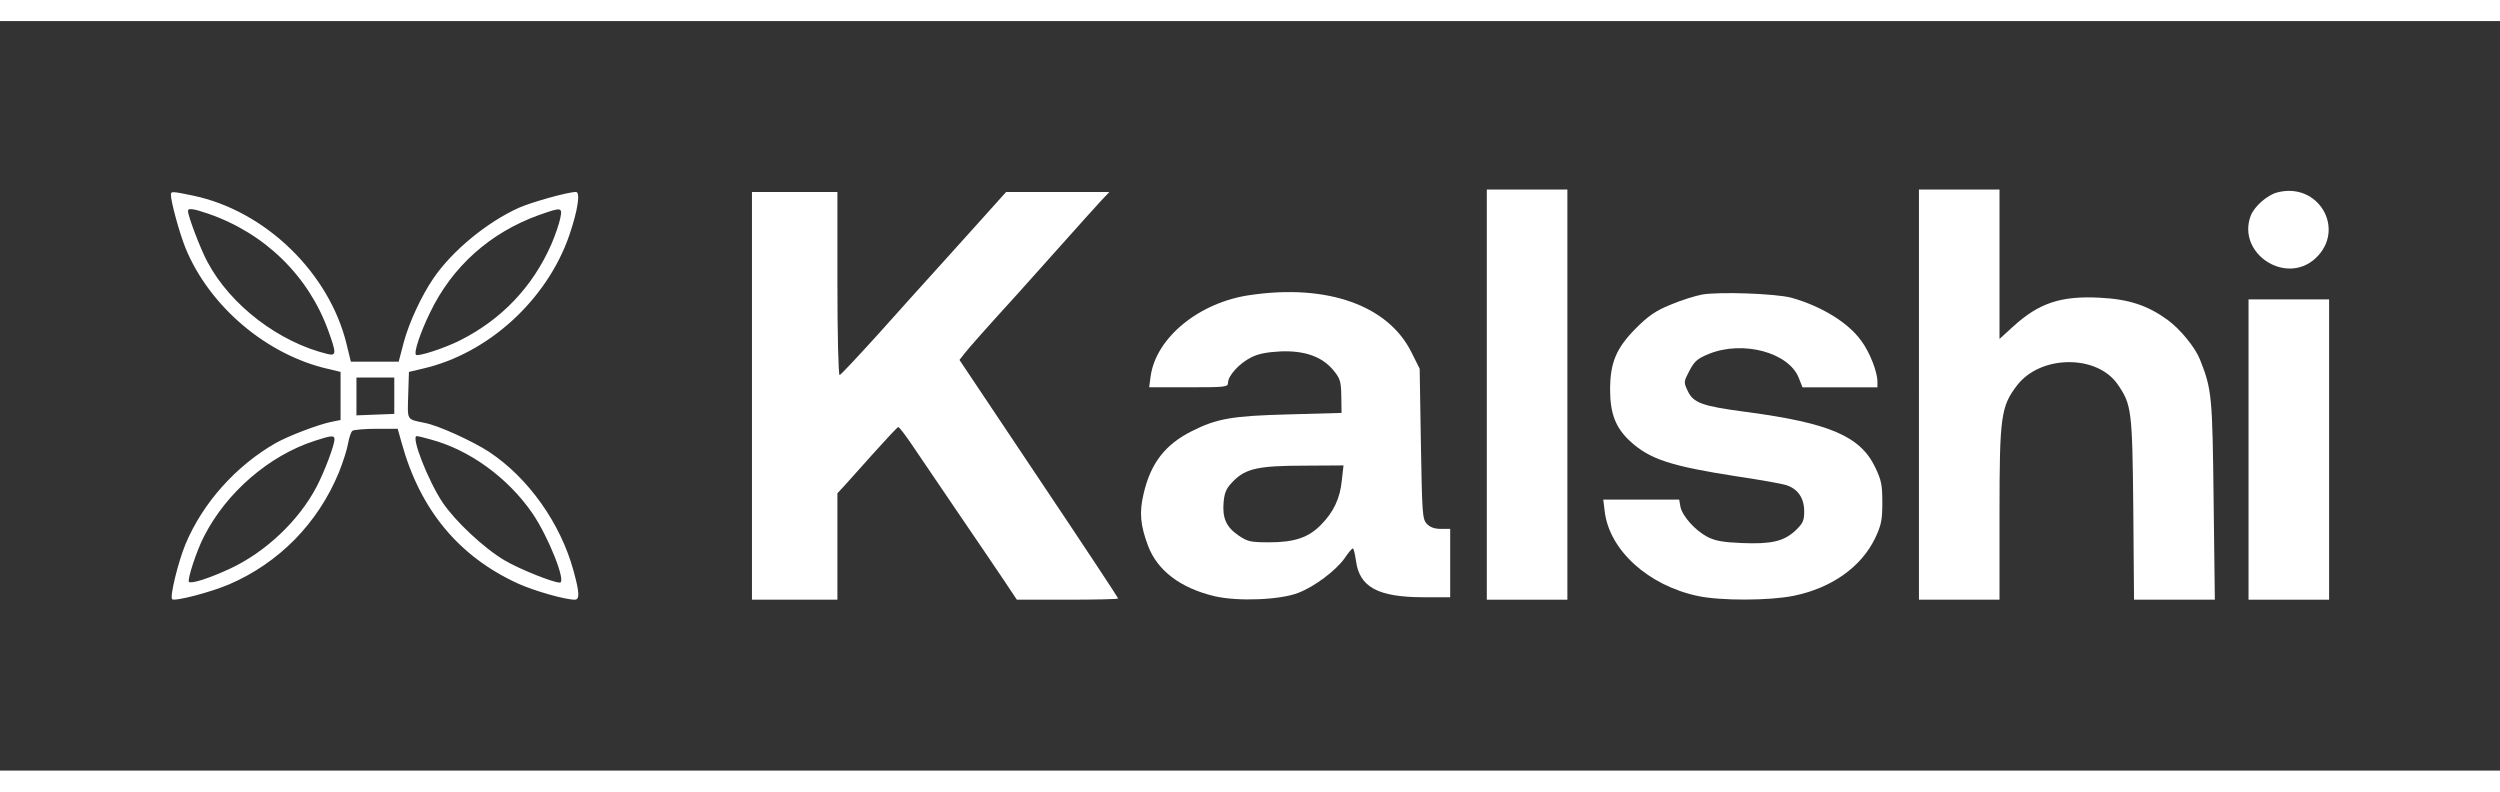
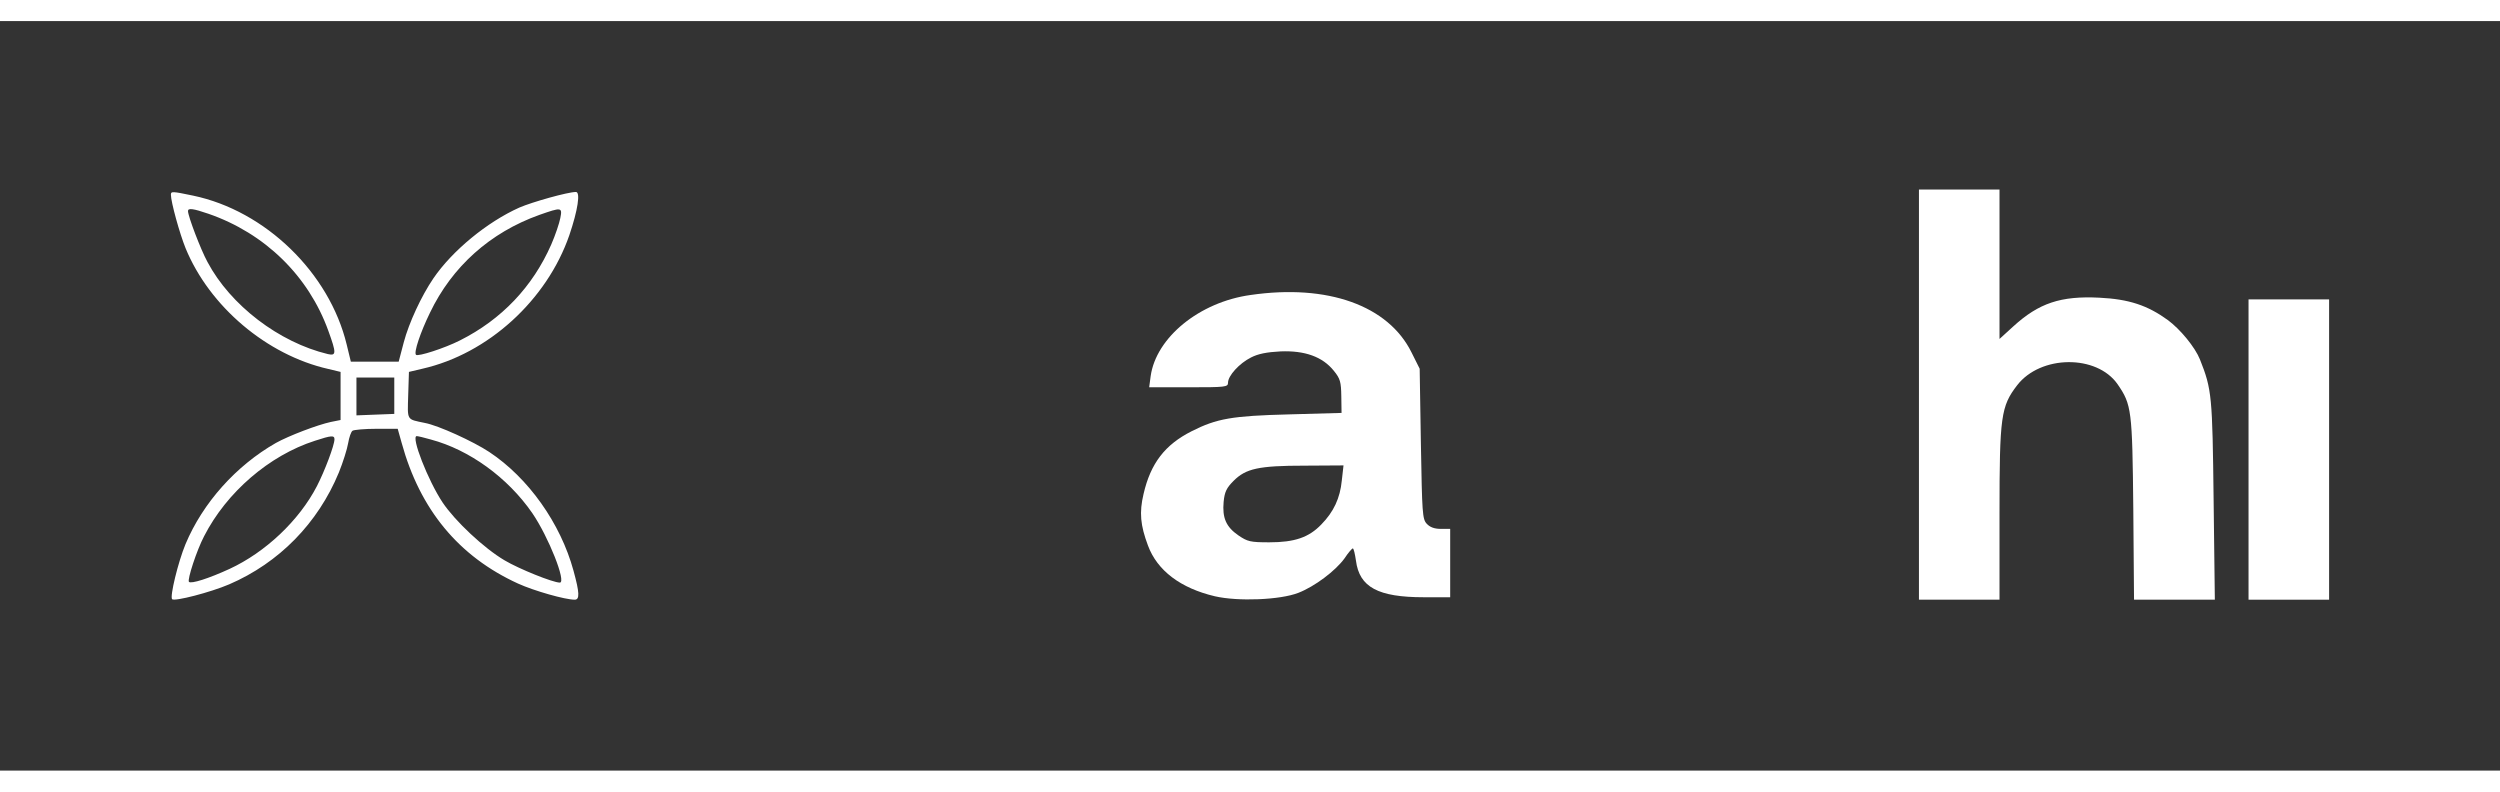
<svg xmlns="http://www.w3.org/2000/svg" version="1.0" width="120" height="38" viewBox="0 0 1024 307" preserveAspectRatio="xMidYMid meet">
  <rect x="0" y="0" width="1024" height="307" fill="#333333" stroke="none" />
  <g transform="translate(0,307) scale(0.1,-0.1)" fill="white" stroke="none">
-     <path d="M6090 1540 l0 -840 165 0 165 0 0 840 0 840 -165 0 -165 0 0 -840z" />
    <path d="M7860 1540 l0 -840 165 0 165 0 0 354 c0 397 6 438 72 524 96 125 327 127 412 4 57 -83 60 -104 64 -510 l3 -372 166 0 165 0 -5 407 c-5 427 -7 454 -56 577 -20 50 -80 123 -131 161 -84 61 -160 86 -281 92 -158 8 -248 -22 -353 -118 l-56 -51 0 306 0 306 -165 0 -165 0 0 -840z" />
-     <path d="M9327 2368 c-41 -11 -93 -57 -108 -95 -58 -154 143 -287 265 -175 127 118 13 315 -157 270z" />
    <path d="M700 2359 c0 -30 36 -160 60 -219 98 -239 333 -438 585 -495 l50 -12 0 -98 0 -99 -40 -8 c-55 -12 -171 -56 -225 -86 -163 -93 -299 -245 -370 -414 -31 -75 -65 -216 -55 -226 10 -10 157 28 234 61 204 88 363 250 449 458 17 42 34 96 38 120 4 24 12 47 18 51 6 4 50 8 98 8 l87 0 16 -57 c75 -274 234 -466 477 -577 66 -30 193 -66 232 -66 21 0 20 28 -5 119 -53 194 -185 380 -345 486 -65 43 -209 109 -264 119 -76 16 -71 8 -68 114 l3 95 55 13 c269 61 510 281 602 547 35 103 46 177 27 177 -33 0 -179 -41 -232 -64 -132 -59 -275 -177 -352 -290 -49 -72 -100 -182 -121 -261 l-21 -80 -98 0 -98 0 -17 70 c-71 294 -333 548 -629 610 -86 18 -91 18 -91 4z m153 -78 c232 -80 411 -255 492 -480 33 -91 33 -103 -2 -95 -200 48 -399 200 -493 377 -28 51 -80 188 -80 209 0 13 22 10 83 -11z m1442 -18 c-4 -21 -20 -69 -37 -108 -76 -173 -203 -307 -374 -393 -63 -32 -172 -67 -180 -59 -10 9 18 92 57 172 91 190 247 329 448 401 91 32 95 32 86 -13z m-680 -727 l0 -75 -78 -3 -77 -3 0 78 0 77 78 0 77 0 0 -74z m-245 -179 c0 -24 -40 -130 -72 -192 -73 -141 -211 -271 -358 -339 -85 -39 -157 -62 -166 -53 -8 8 32 130 62 187 92 180 267 331 454 391 67 22 80 23 80 6z m395 -1 c157 -42 314 -155 415 -301 67 -98 141 -285 113 -285 -28 0 -167 56 -226 91 -85 50 -203 161 -254 237 -60 90 -131 272 -106 272 4 0 31 -6 58 -14z" />
-     <path d="M3080 1535 l0 -835 175 0 175 0 0 218 0 218 28 30 c15 17 69 77 121 135 51 57 96 105 100 106 3 2 29 -32 58 -75 29 -42 113 -167 188 -277 75 -110 160 -235 188 -277 l52 -78 208 0 c114 0 207 2 207 5 0 3 -146 224 -325 491 l-325 486 21 27 c19 24 85 99 219 246 30 34 111 124 179 200 69 77 140 157 160 178 l35 37 -212 0 -211 0 -123 -137 c-68 -75 -150 -167 -183 -203 -33 -36 -129 -143 -214 -238 -85 -94 -158 -172 -162 -172 -5 0 -9 169 -9 375 l0 375 -175 0 -175 0 0 -835z" />
    <path d="M5122 1948 c-209 -29 -387 -174 -409 -333 l-6 -45 162 0 c152 0 161 1 161 19 0 28 46 79 94 103 29 15 64 22 121 25 100 4 172 -22 218 -79 27 -33 30 -46 31 -105 l1 -68 -215 -6 c-234 -6 -296 -17 -399 -69 -109 -55 -168 -131 -197 -257 -18 -76 -13 -128 18 -211 38 -103 134 -175 274 -208 95 -22 268 -15 342 14 67 26 152 90 189 141 15 23 31 41 34 41 4 0 9 -23 13 -50 14 -109 91 -150 278 -150 l108 0 0 140 0 140 -38 0 c-27 0 -45 7 -58 21 -18 19 -19 44 -24 328 l-5 307 -33 66 c-95 193 -344 282 -660 236z m374 -760 c-7 -72 -33 -128 -84 -180 -51 -53 -109 -73 -213 -73 -78 0 -89 3 -126 28 -51 35 -67 72 -61 138 4 41 12 57 41 86 50 50 102 62 291 62 l159 1 -7 -62z" />
-     <path d="M6972 1950 c-30 -6 -88 -24 -130 -42 -61 -25 -90 -45 -142 -97 -80 -81 -105 -140 -105 -251 0 -98 23 -156 81 -210 81 -75 168 -103 439 -145 94 -14 185 -30 202 -36 47 -15 73 -53 73 -107 0 -38 -5 -49 -35 -78 -48 -45 -99 -57 -220 -52 -77 3 -109 9 -141 25 -51 27 -103 85 -111 124 l-5 29 -156 0 -155 0 6 -49 c19 -158 178 -303 382 -346 94 -20 295 -19 392 1 156 32 277 118 334 237 25 53 29 74 29 146 0 72 -4 91 -30 145 -61 126 -188 180 -527 225 -182 24 -217 37 -240 86 -17 36 -17 37 7 83 21 40 34 50 80 69 139 56 327 6 368 -99 l15 -38 154 0 153 0 0 23 c0 40 -31 120 -66 167 -53 75 -165 143 -287 177 -65 17 -294 25 -365 13z" />
    <path d="M9210 1315 l0 -615 165 0 165 0 0 615 0 615 -165 0 -165 0 0 -615z" />
  </g>
</svg>